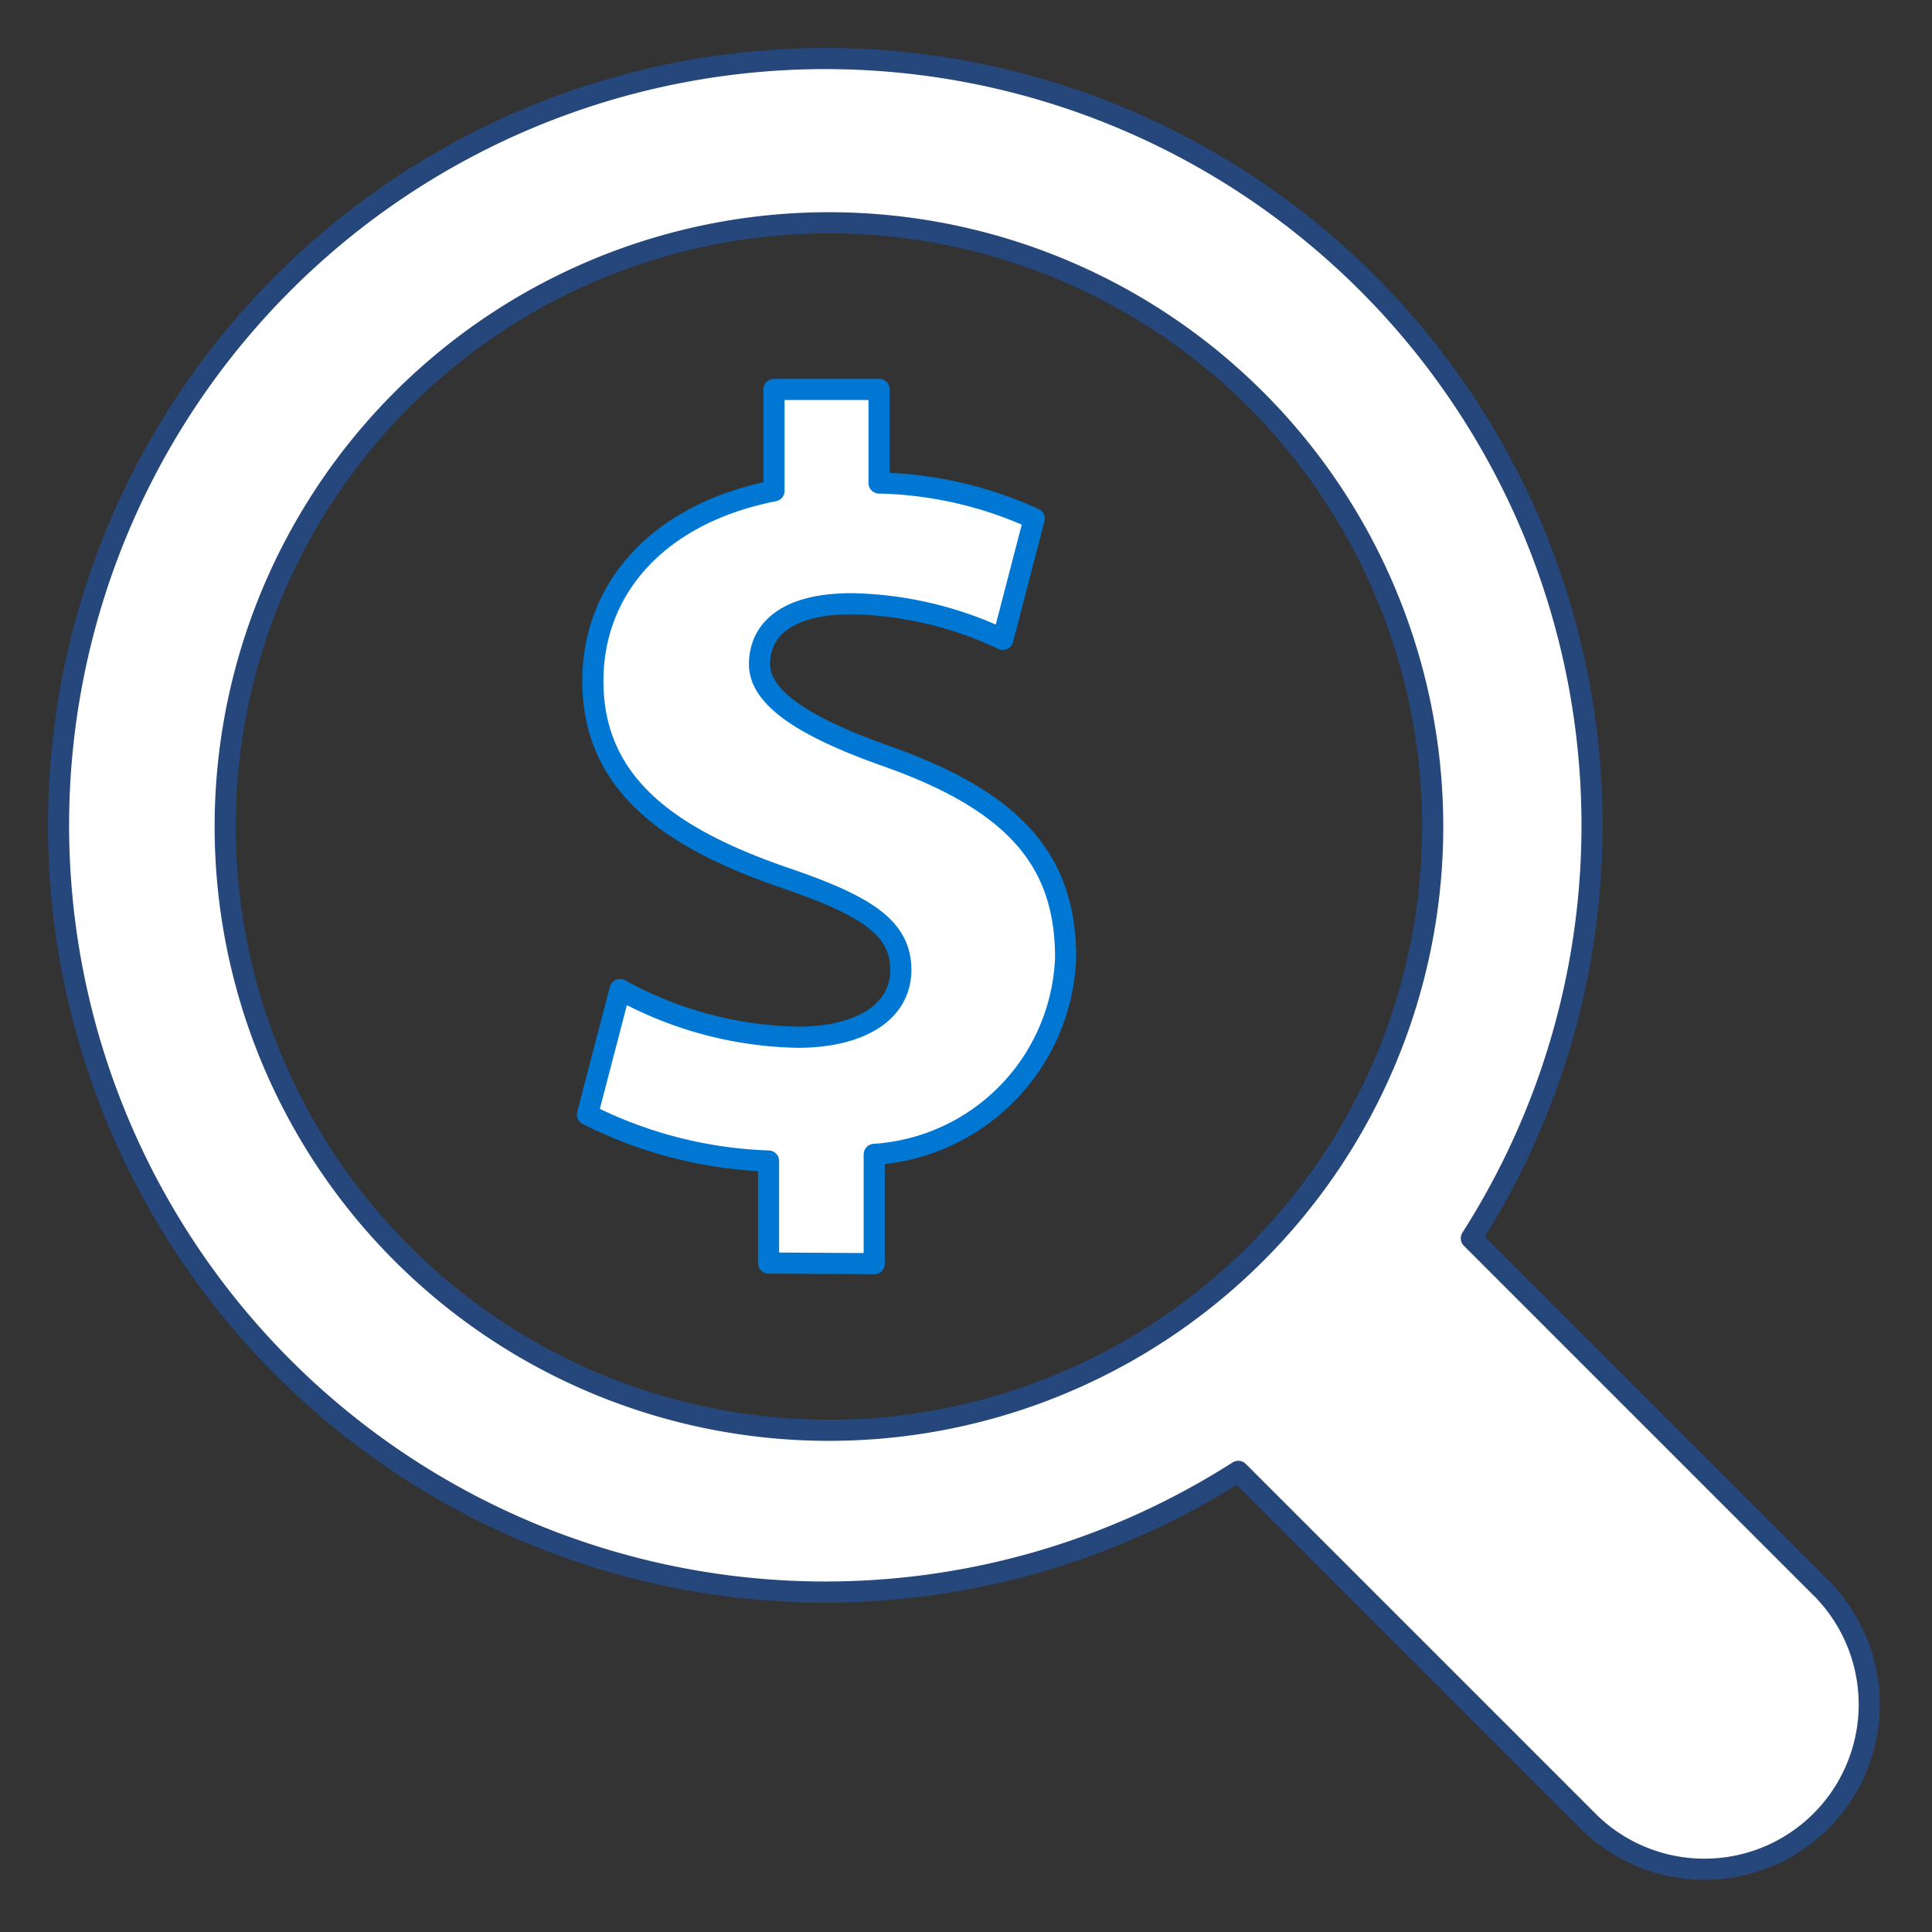
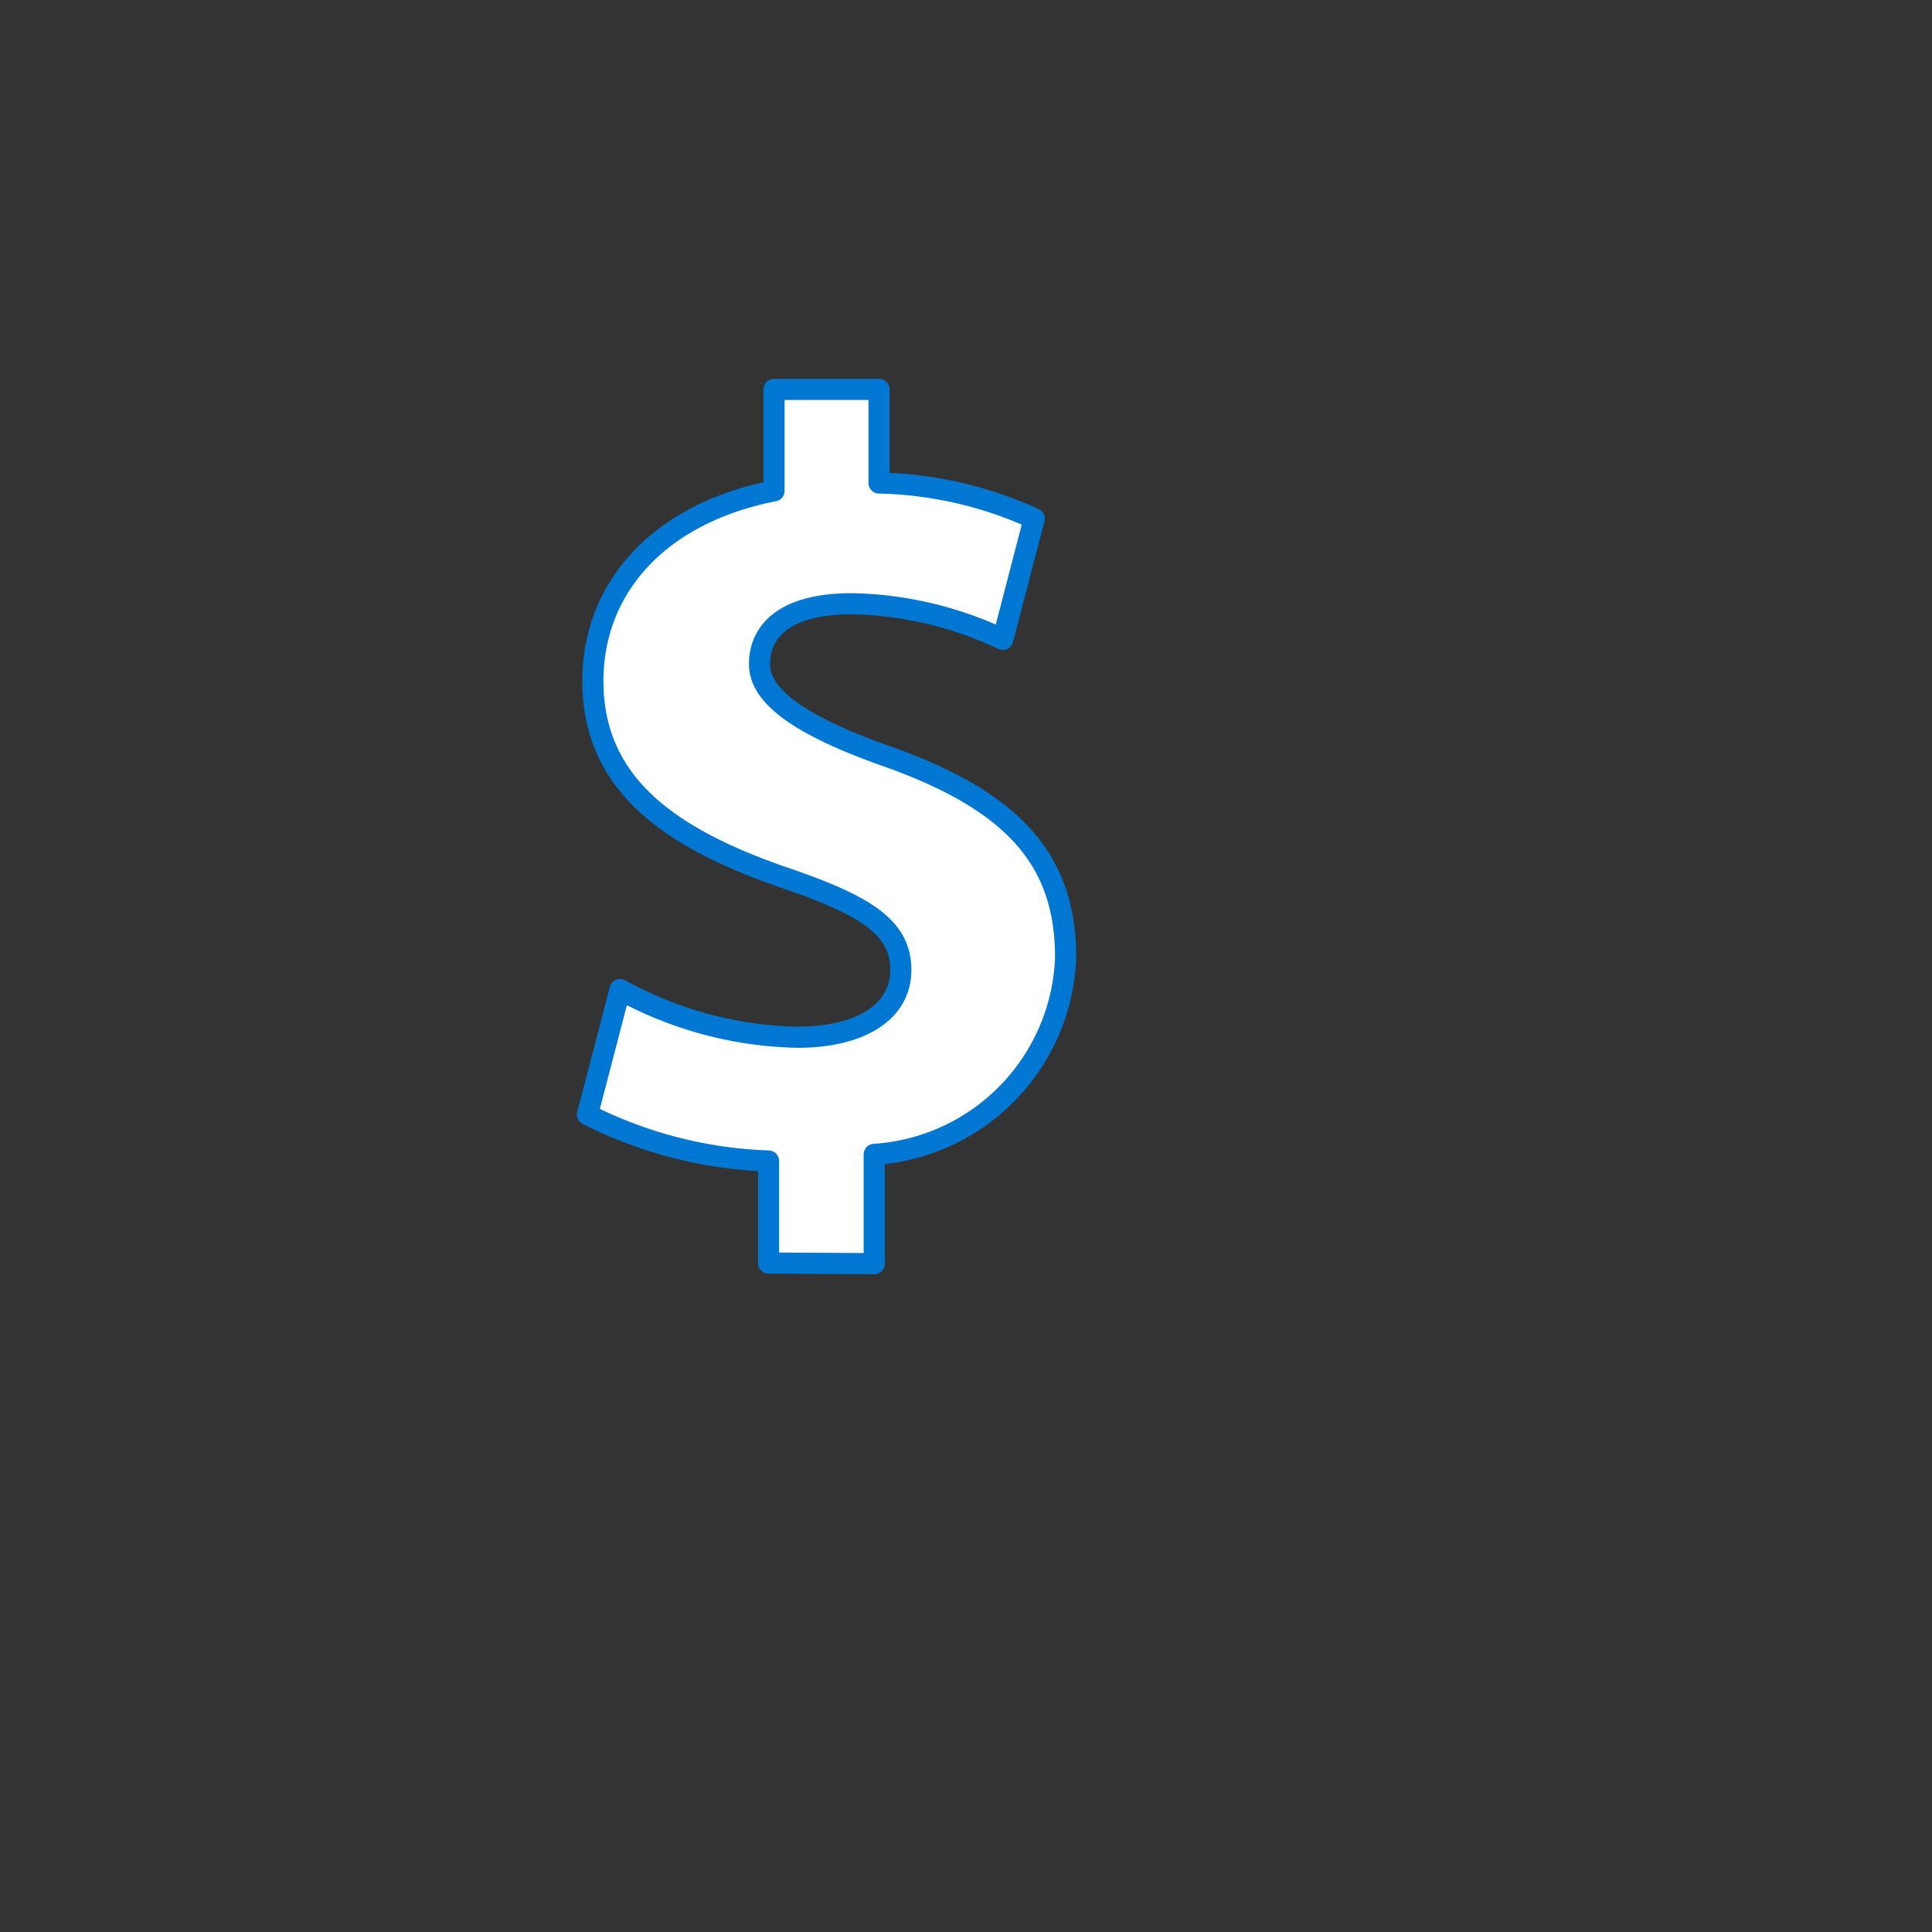
<svg xmlns="http://www.w3.org/2000/svg" viewBox="0 0 32 32">
  <rect x="0" y="0" width="32" height="32" fill="#333333" stroke="none" />
  <g id="icons">
-     <path d="M30.2,26.34l-5.83-5.83a12.7,12.7,0,1,0-3.86,3.86l5.83,5.83a2.73,2.73,0,0,0,3.86-3.86ZM3.73,13.69a10,10,0,1,1,10,10A10,10,0,0,1,3.73,13.69Z" fill="#fff" stroke="#25477b" stroke-linecap="round" stroke-linejoin="round" stroke-width="0.35" />
    <path d="M12.73,20.92V19.23a7.18,7.18,0,0,1-3-.77l.54-2.07a6.33,6.33,0,0,0,2.94.79c1,0,1.7-.39,1.71-1.1S14.35,15,13,14.54c-1.89-.65-3.18-1.54-3.18-3.26,0-1.56,1.11-2.78,3-3.15V6.45h1.74V8a6.51,6.51,0,0,1,2.57.59l-.52,2A6.09,6.09,0,0,0,14.11,10c-1.16,0-1.53.49-1.53,1s.61,1,2.12,1.53c2.11.75,2.95,1.73,2.95,3.33a3.39,3.39,0,0,1-3.17,3.26v1.81Z" fill="#fff" stroke="#0078d3" stroke-linecap="round" stroke-linejoin="round" stroke-width="0.35" />
  </g>
</svg>